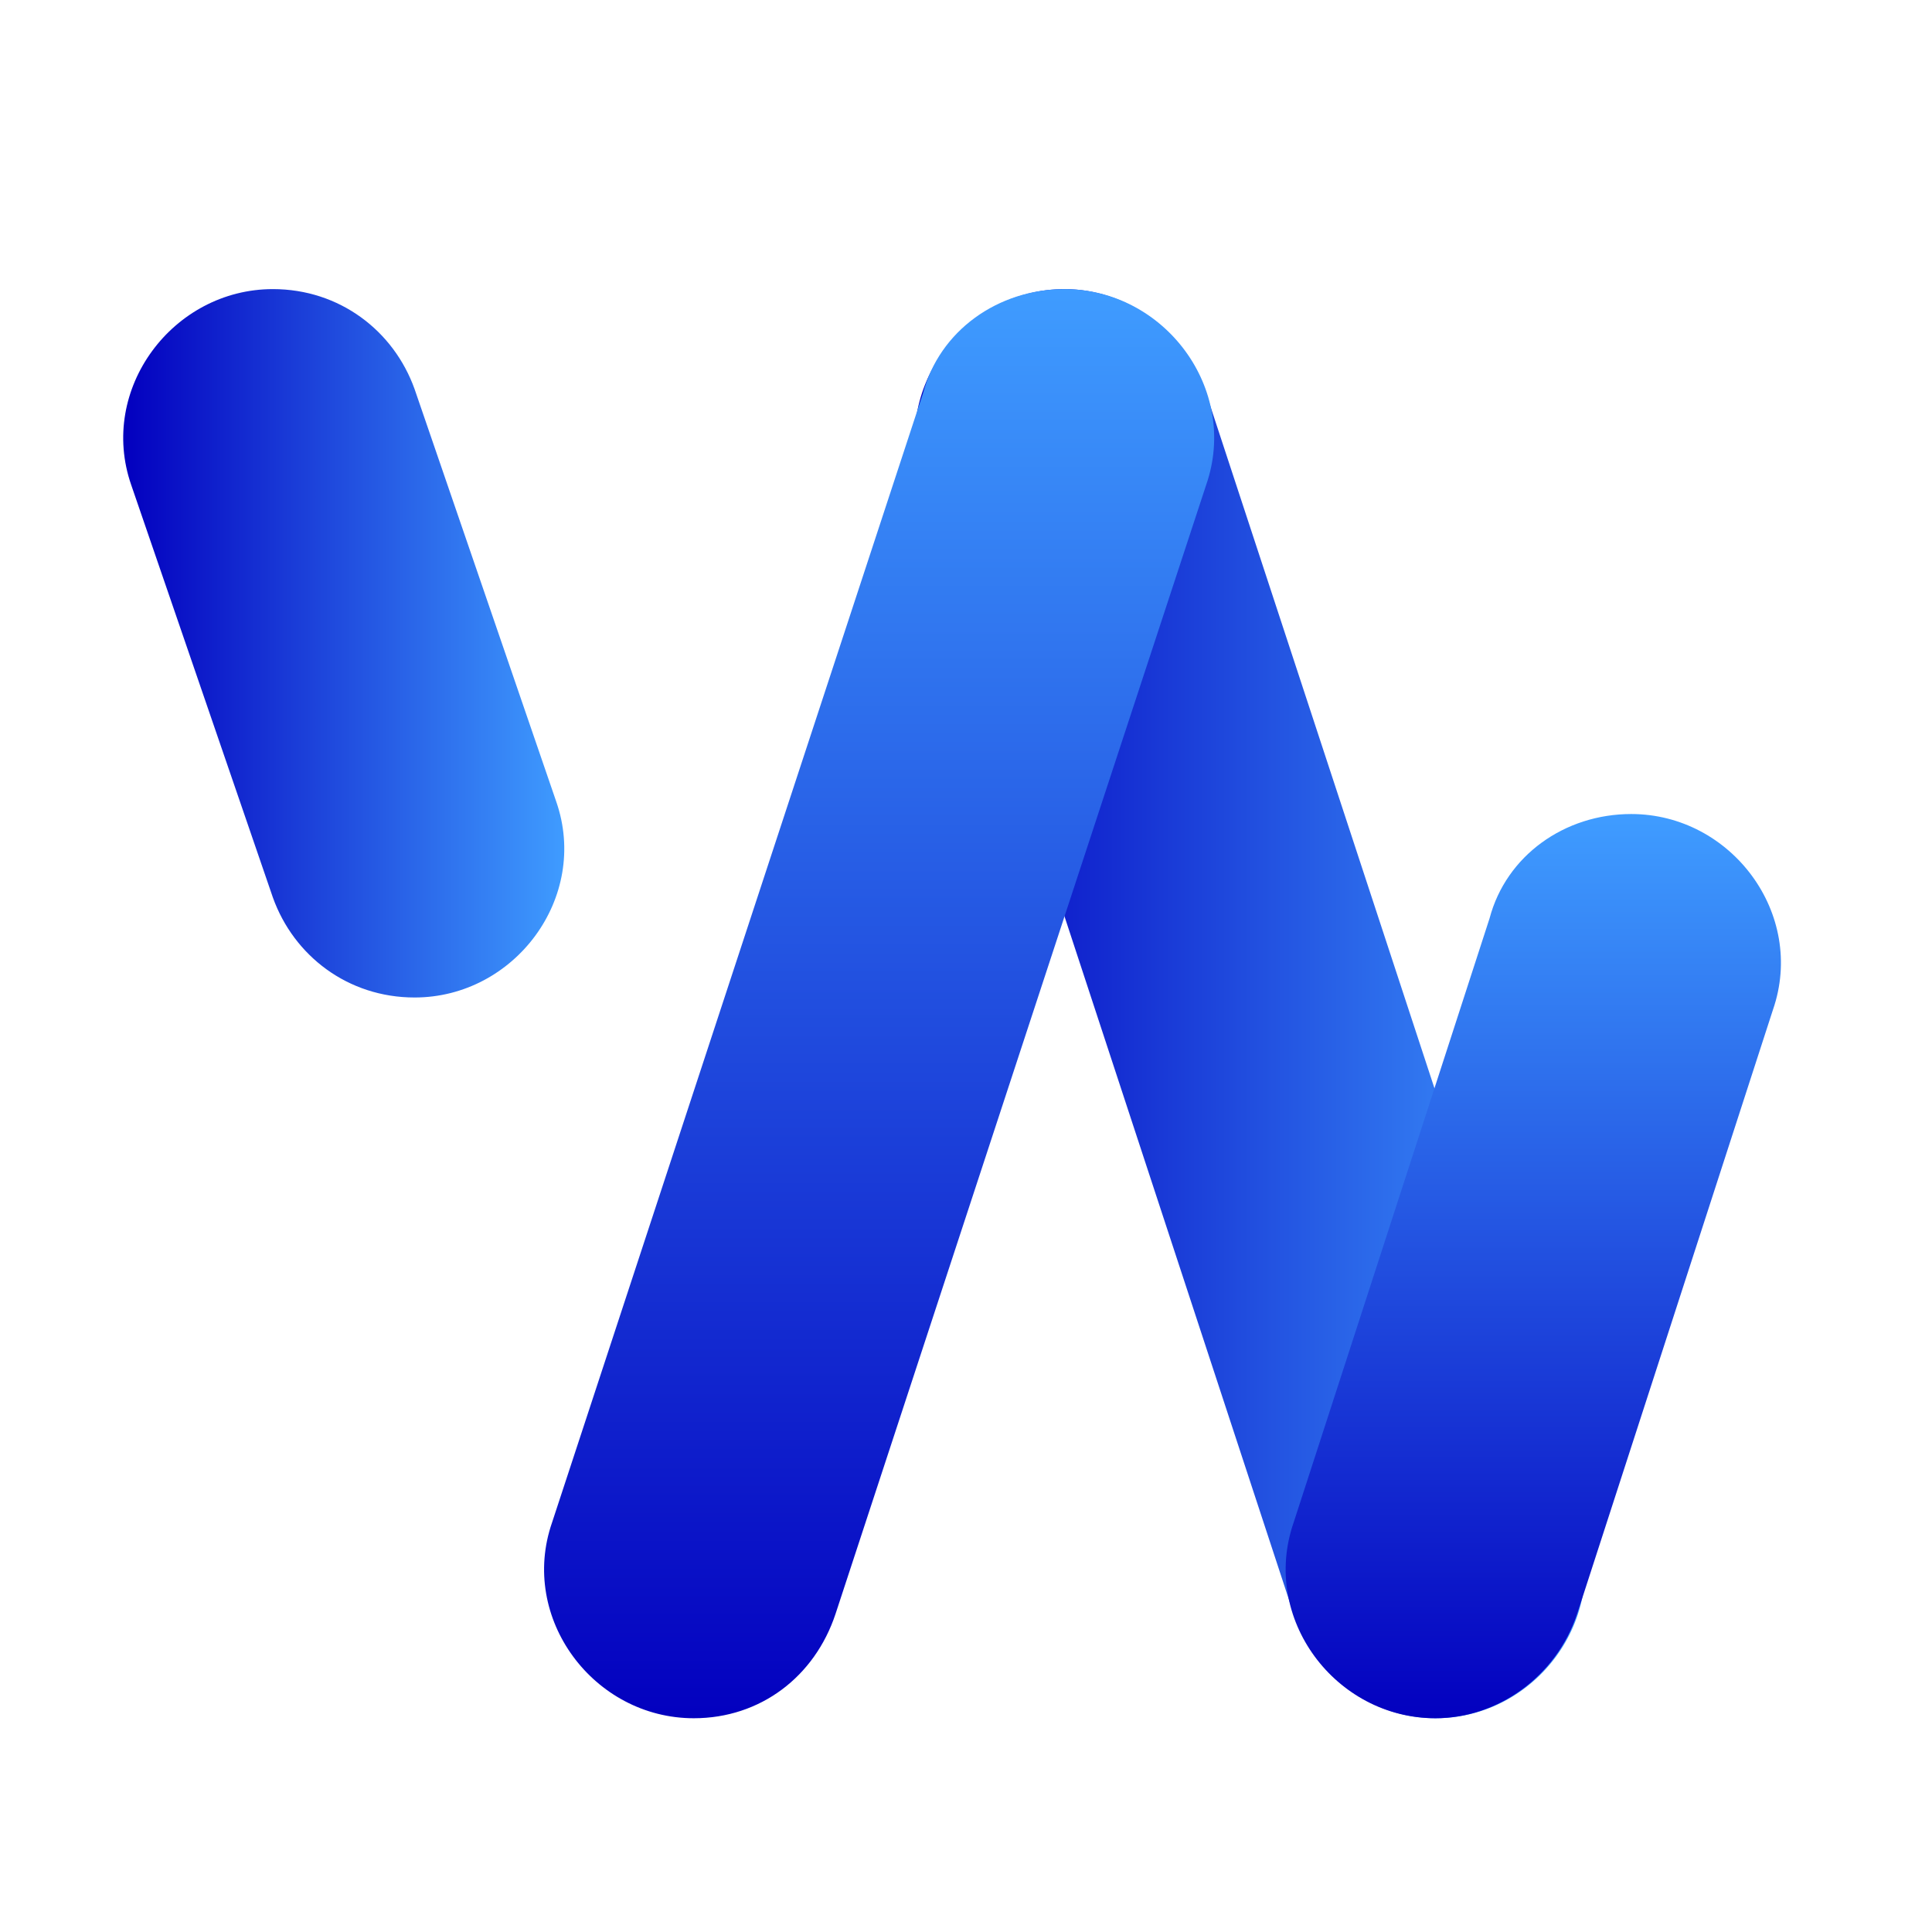
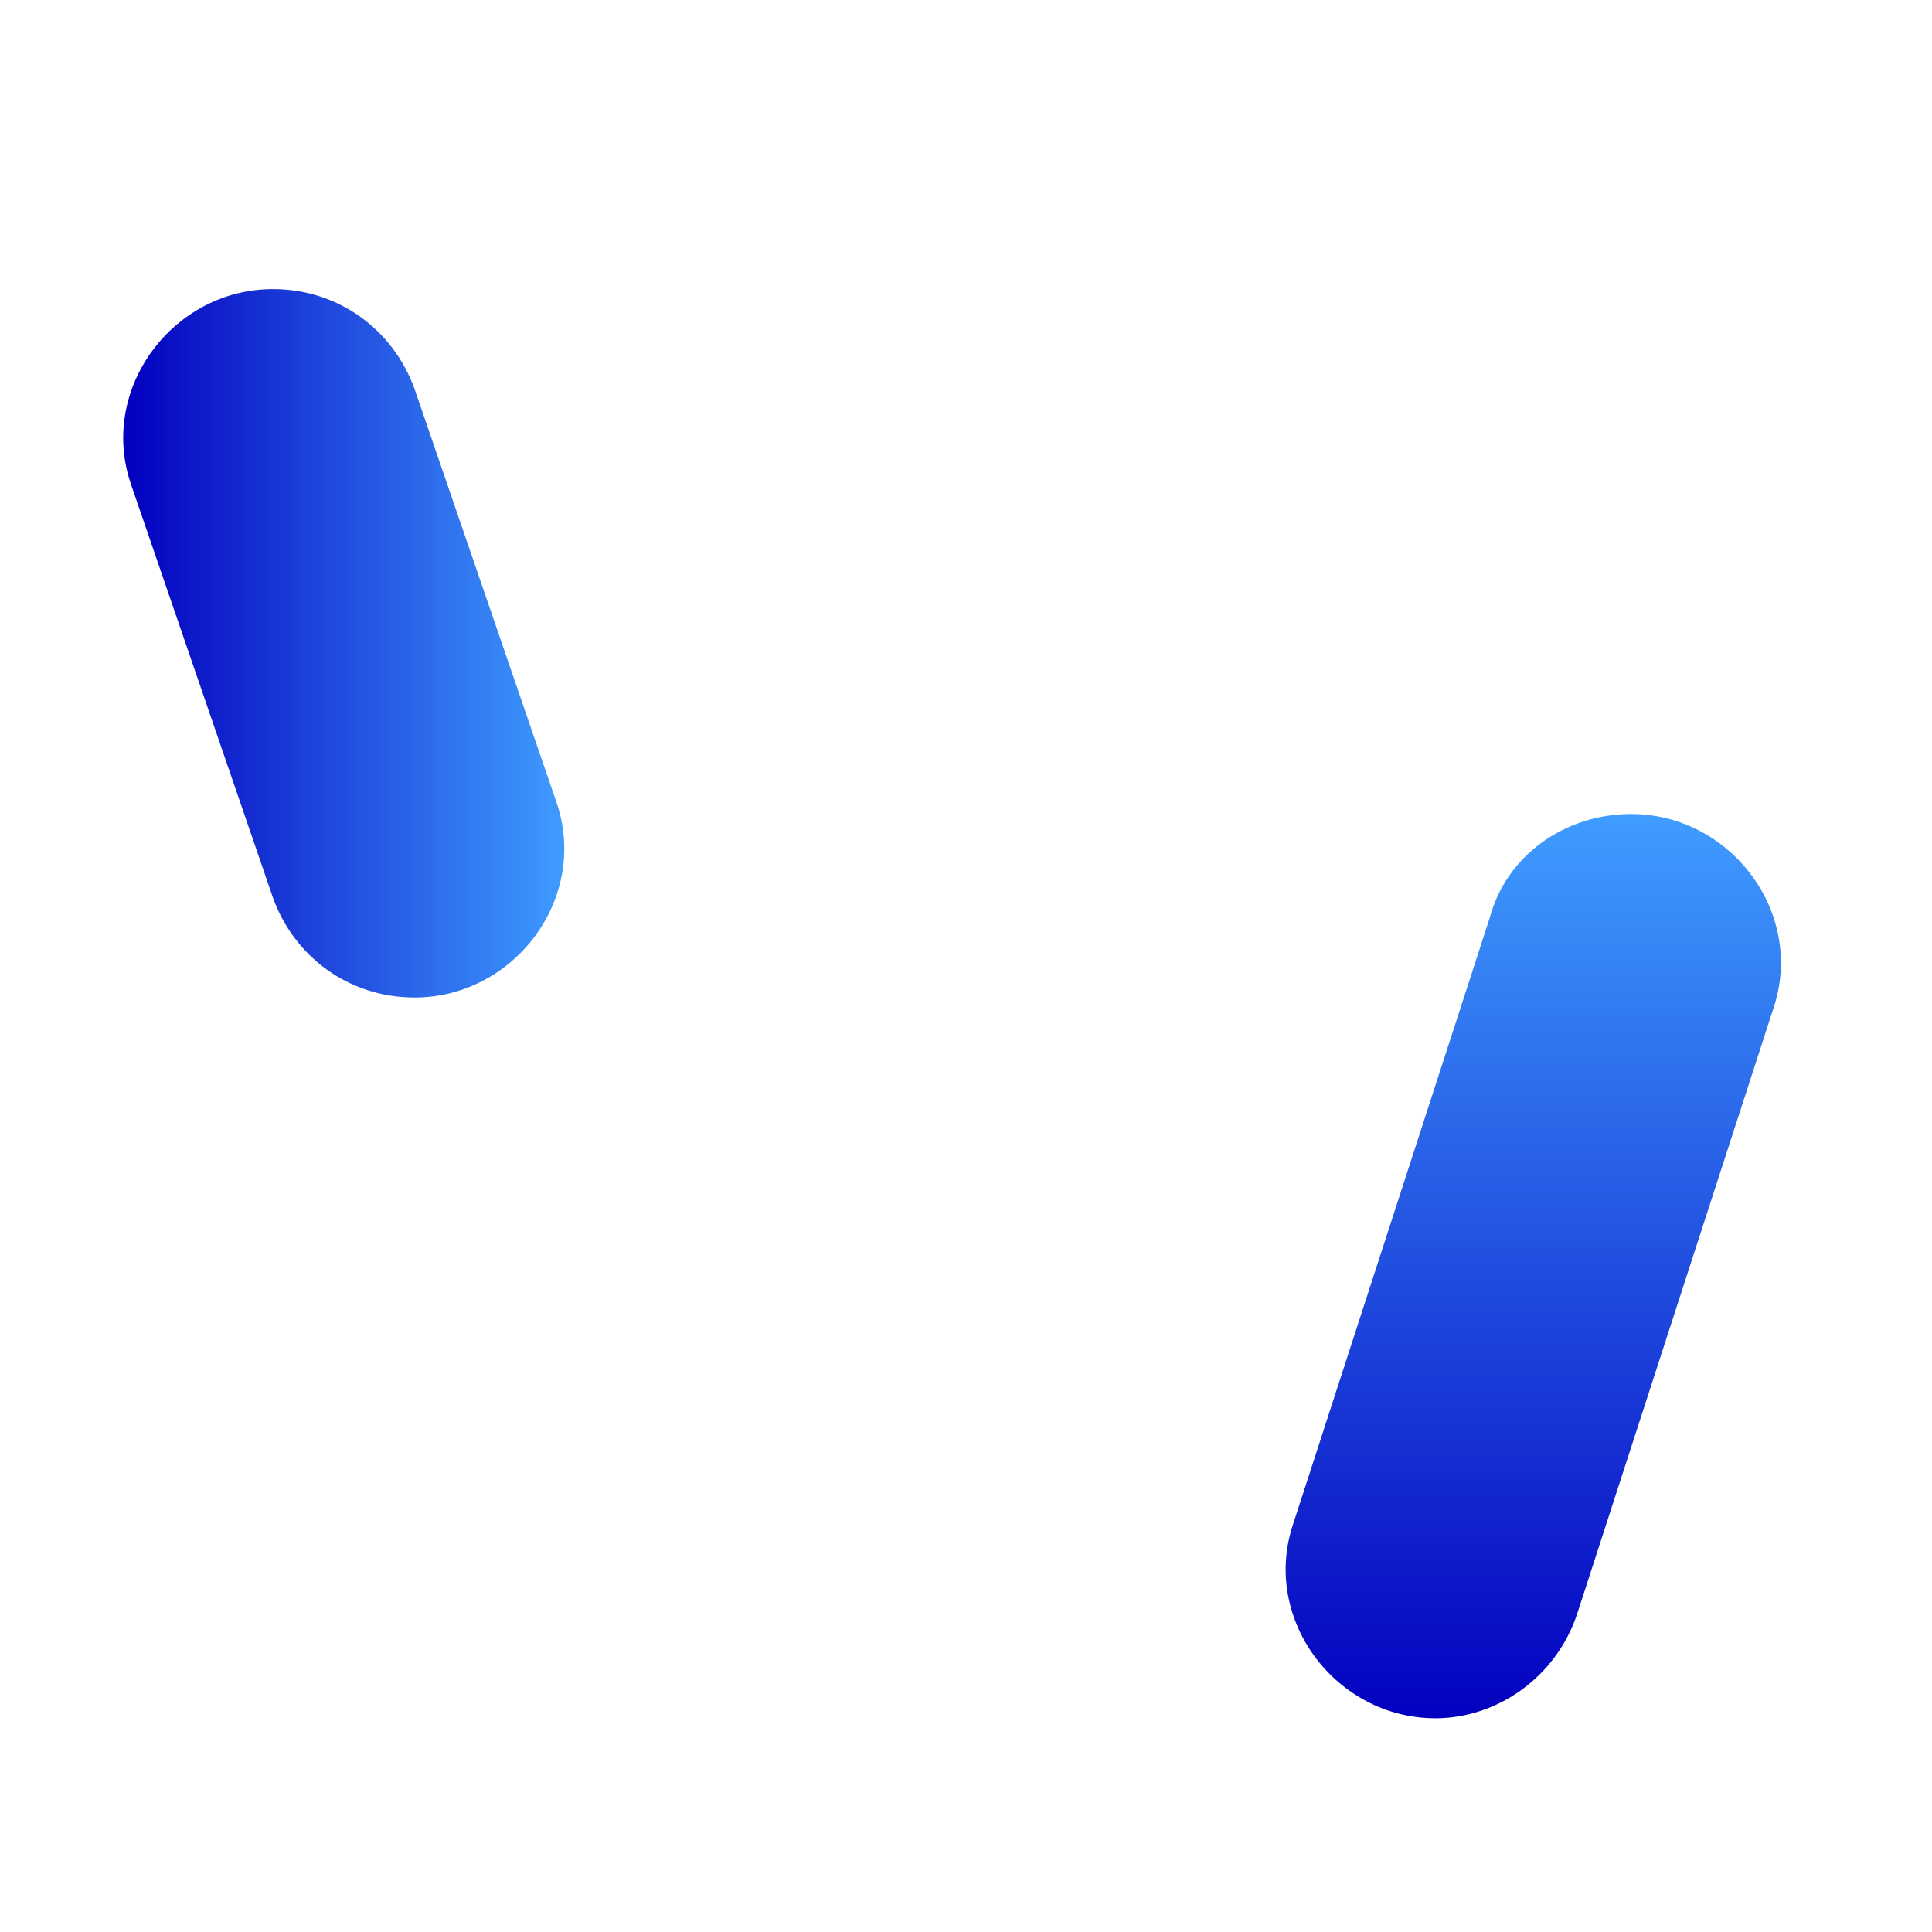
<svg xmlns="http://www.w3.org/2000/svg" viewBox="0 0 50 50" width="50px" height="50px">
  <linearGradient id="SVGID_1_" gradientUnits="userSpaceOnUse" x1="326.869" y1="420.48" x2="696.831" y2="420.48" gradientTransform="matrix(0.047, 0, 0, -0.047, 8.347, 45.691)">
    <stop offset="0" style="stop-color:#0300BF" />
    <stop offset="1" style="stop-color:#3F9CFF" />
  </linearGradient>
  <linearGradient id="SVGID_2_" gradientUnits="userSpaceOnUse" x1="668.25" y1="24.987" x2="668.25" y2="522.831" gradientTransform="matrix(0.047, 0, 0, -0.047, 8.347, 45.691)">
    <stop offset="0" style="stop-color:#0300BF" />
    <stop offset="1" style="stop-color:#3F9CFF" />
  </linearGradient>
  <linearGradient id="SVGID_3_" gradientUnits="userSpaceOnUse" x1="-108.419" y1="619.38" x2="133.442" y2="619.38" gradientTransform="matrix(0.047, 0, 0, -0.047, 8.347, 45.691)">
    <stop offset="0" style="stop-color:#0300BF" />
    <stop offset="1" style="stop-color:#3F9CFF" />
  </linearGradient>
  <linearGradient id="SVGID_4_" gradientUnits="userSpaceOnUse" x1="307.2" y1="24.985" x2="307.2" y2="813.785" gradientTransform="matrix(0.047, 0, 0, -0.047, 8.347, 45.691)">
    <stop offset="0" style="stop-color:#0300BF" />
    <stop offset="1" style="stop-color:#3F9CFF" />
  </linearGradient>
-   <path class="st0" d="M 27.55 7.482 C 24.96 7.482 23.019 10.071 23.882 12.551 L 33.48 41.772 C 34.019 43.39 35.529 44.468 37.148 44.468 C 39.736 44.468 41.676 41.881 40.815 39.4 L 31.215 10.178 C 30.676 8.561 29.166 7.482 27.55 7.482 Z" style="fill: url(#SVGID_1_);" />
  <path class="st1" d="M 42.216 21.067 C 44.804 21.067 46.745 23.653 45.883 26.135 L 40.815 41.772 C 40.276 43.39 38.765 44.468 37.148 44.468 C 34.559 44.468 32.618 41.881 33.48 39.4 L 38.55 23.766 C 38.98 22.144 40.49 21.067 42.216 21.067 Z" style="fill: url(#SVGID_2_);" />
  <path class="st2" d="M 7.062 7.482 C 4.475 7.482 2.534 10.071 3.396 12.551 L 7.062 23.227 C 7.602 24.736 9.004 25.815 10.73 25.815 C 13.319 25.815 15.258 23.227 14.396 20.747 L 10.73 10.071 C 10.19 8.561 8.788 7.482 7.062 7.482 Z" style="fill: url(#SVGID_3_);" />
-   <path class="st3" d="M 27.55 7.482 C 30.137 7.482 32.078 10.071 31.215 12.551 L 21.622 41.772 C 21.084 43.39 19.681 44.468 17.955 44.468 C 15.368 44.468 13.426 41.881 14.288 39.4 L 23.887 10.178 C 24.313 8.561 25.824 7.482 27.55 7.482 Z" style="fill: url(#SVGID_4_);" />
</svg>